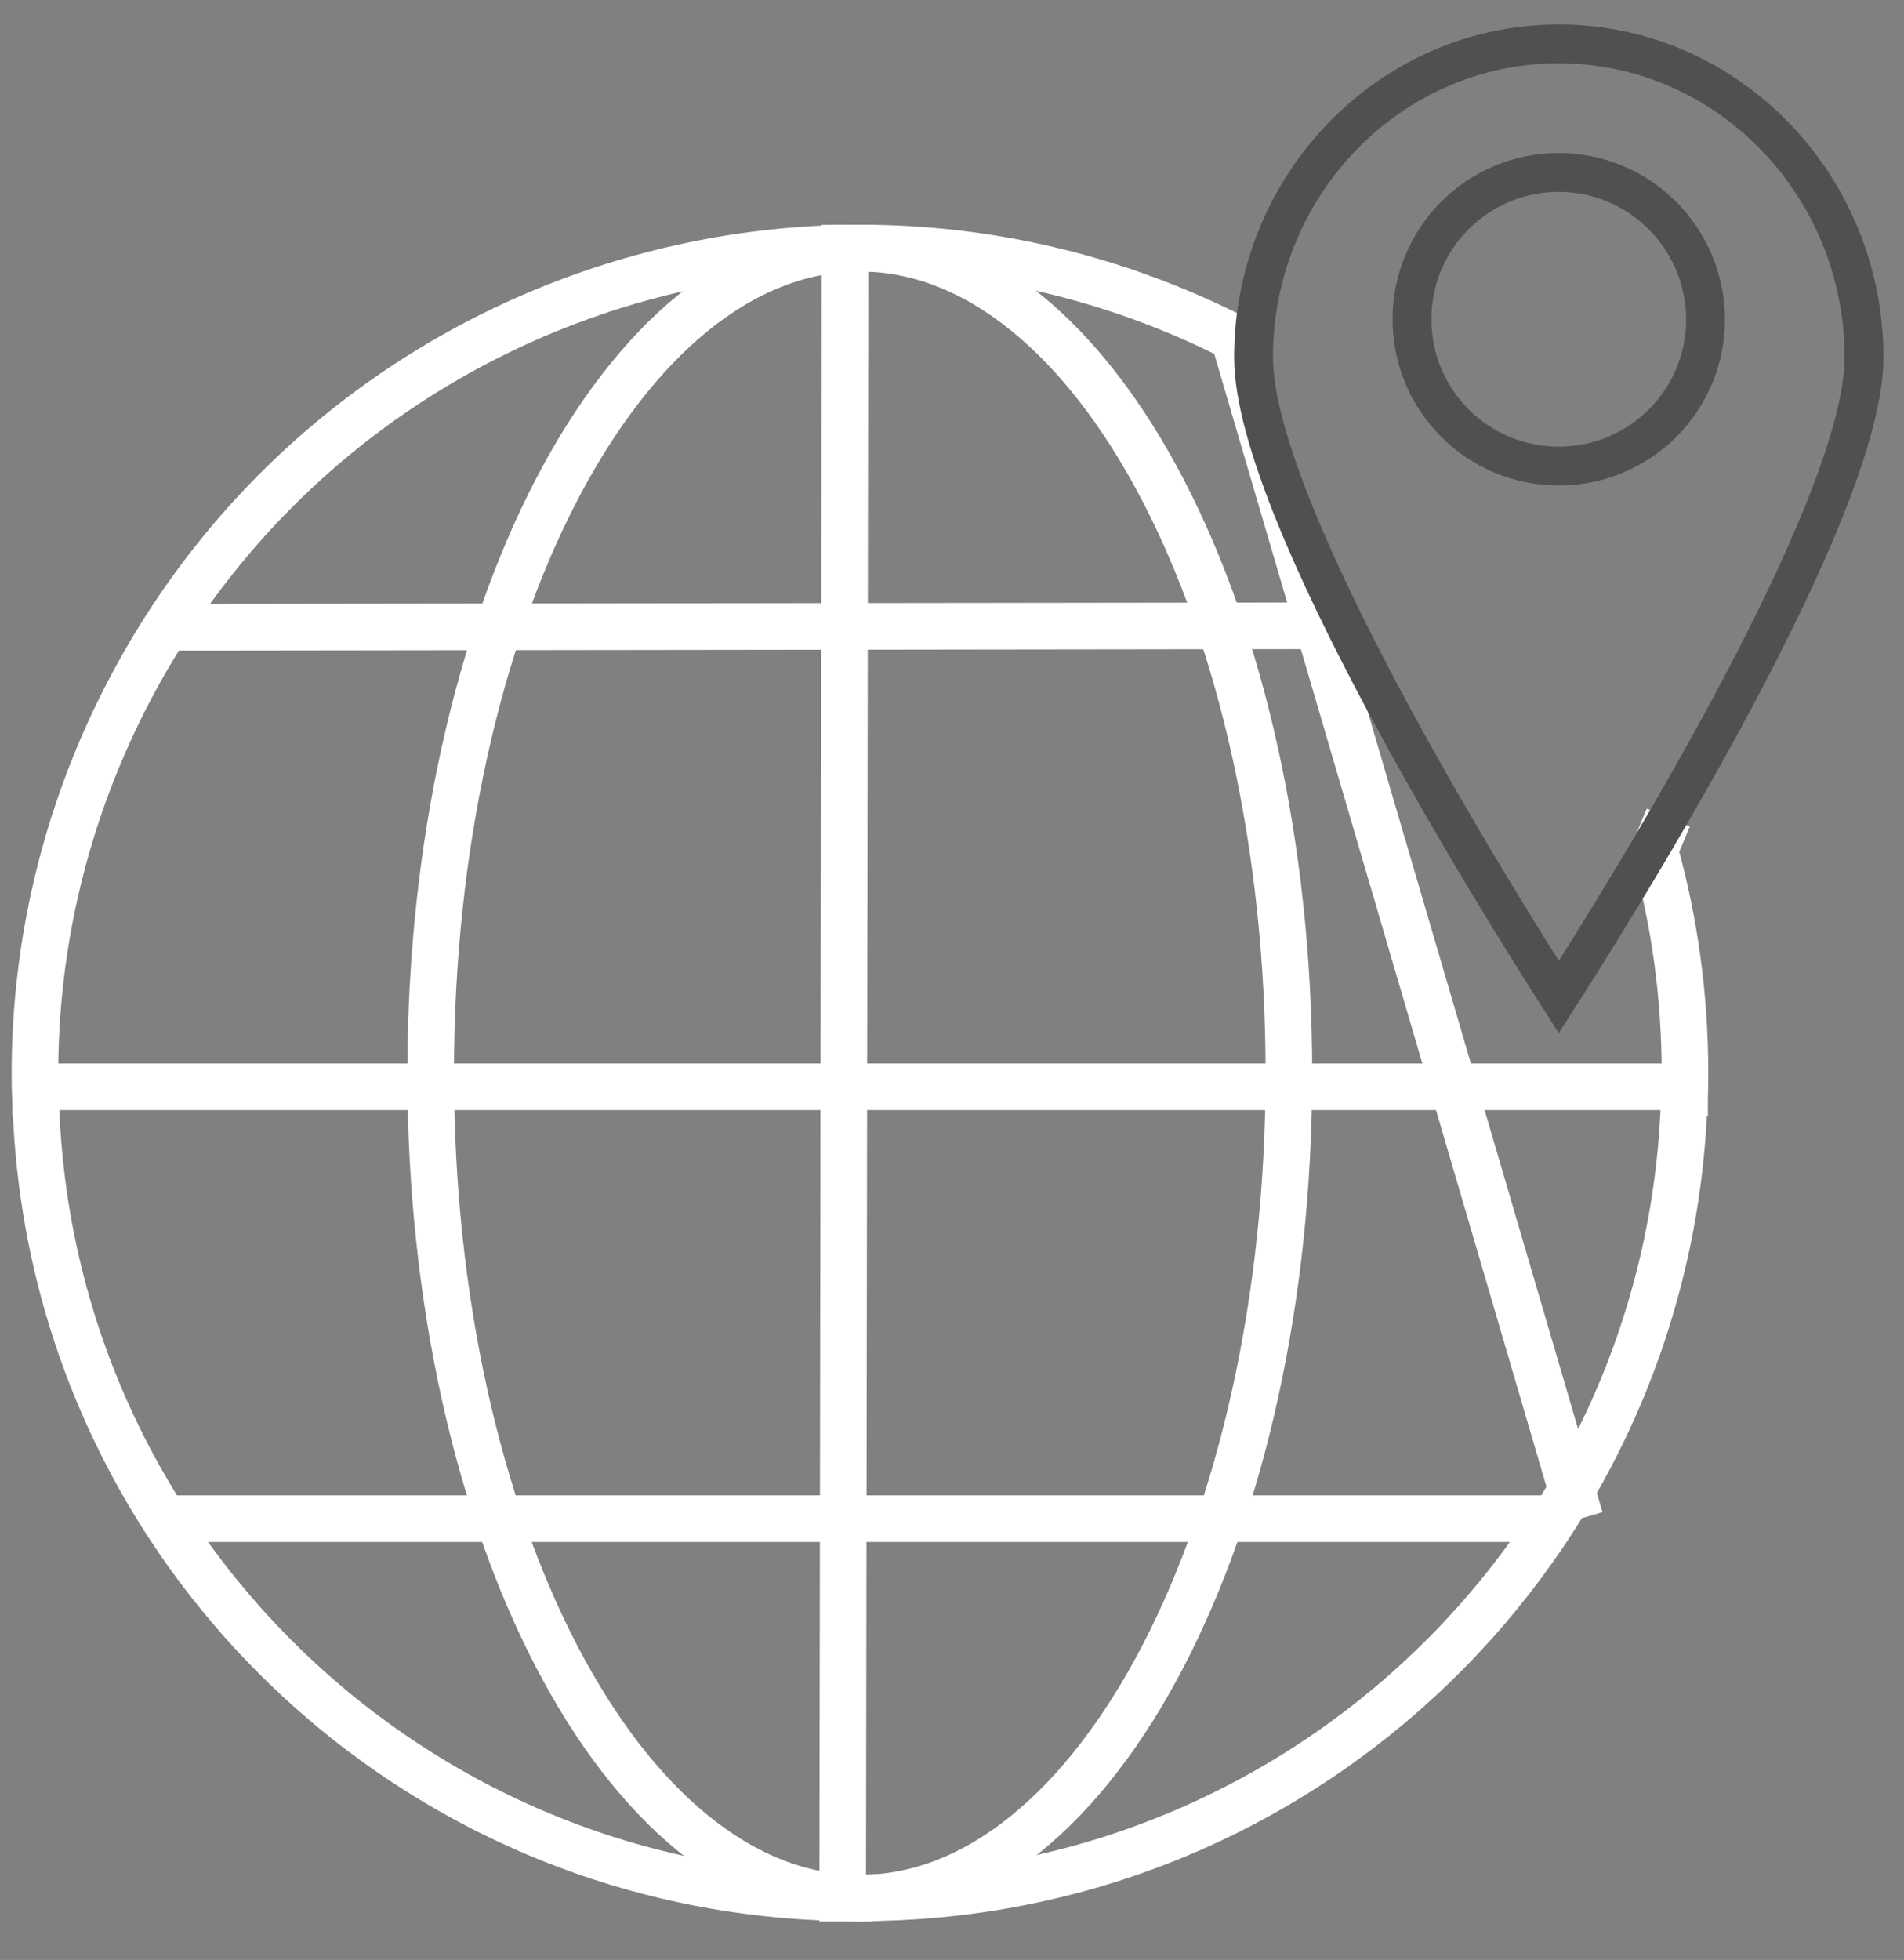
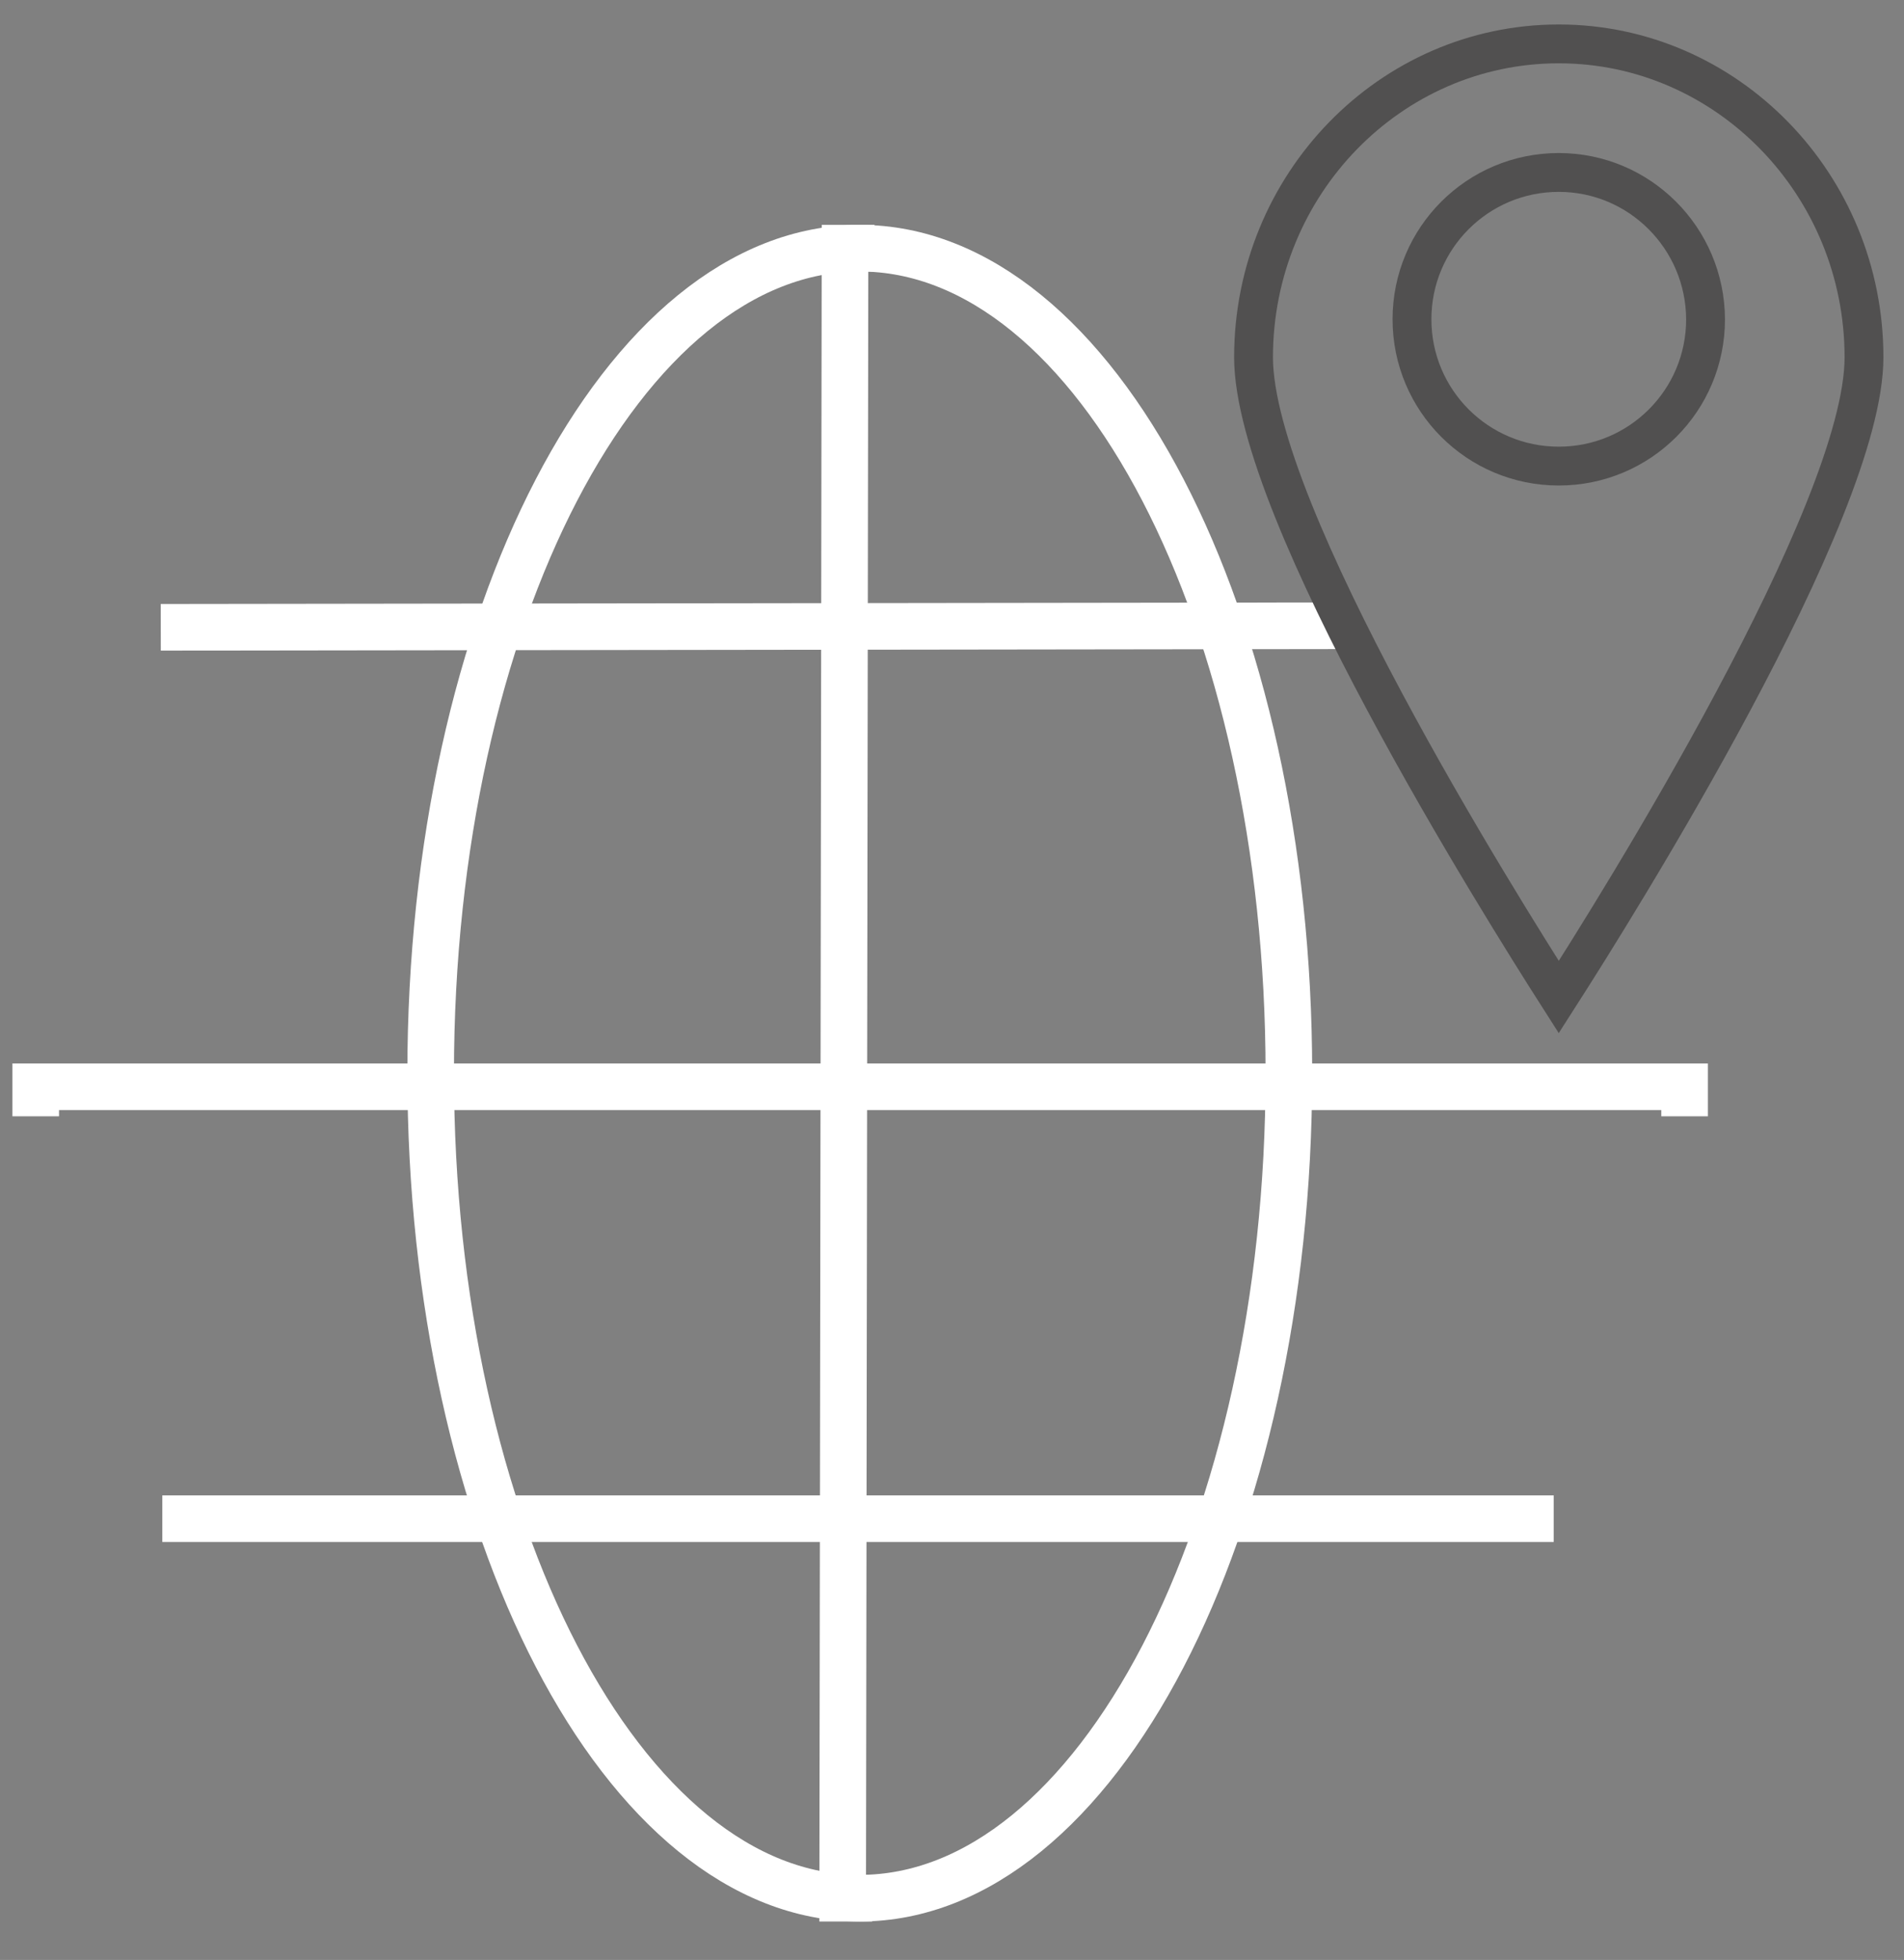
<svg xmlns="http://www.w3.org/2000/svg" version="1.1" id="Layer_1" x="0px" y="0px" viewBox="0 0 490.3 504.6" style="enable-background:new 0 0 490.3 504.6;" xml:space="preserve">
  <rect x="0" y="0" width="490.3" height="504.6" fill="#808080" stroke="none" />
  <style type="text/css">
	.st0{fill:none;stroke:#FFFFFF;stroke-width:12;stroke-miterlimit:10;}
	.st1{fill:none;stroke:#EDECEB;stroke-width:4;stroke-miterlimit:10;}
	.st2{fill:none;stroke:#515050;stroke-width:10;stroke-miterlimit:10;}
</style>
-   <path class="st0" d="M221.4,496.2L221.4,496.2 M406.9,391L317.7,86.9C213,33.8,85.1,75.6,32,180.3c-15.1,29.8-23,62.6-23,96  c0,2.4,0,4.7,0.2,7.1c3.3,114.7,97.5,205.7,212.2,205.2c114.5,0.1,208.4-90.7,212.3-205.2c0.1-2.5,0.2-4.8,0.2-7.2  c0-19.4-2.6-38.7-7.8-57.3l3.5-8.4" />
  <path class="st0" d="M221.4,63.9c-61,0-110.5,95.3-110.5,212.4s49.6,212.4,110.5,212.4s110.5-95.3,110.5-212.4  S282.3,63.9,221.4,63.9z" />
  <path class="st0" d="M9.2,287.4v-7.6h424.6v7.6" />
  <path class="st1" d="M347.2,168.7" />
  <path class="st0" d="M41.4,161.5l305.8-0.4" />
  <path class="st1" d="M34.6,169.1" />
  <path class="st0" d="M400.1,391H41.8" />
  <path class="st0" d="M224.6,488.7H217l0.6-424.8h7.6" />
  <path class="st2" d="M401.4,11.3c-43.4,0-78.6,36.2-78.6,80.7c0,39.9,63.6,141.2,78.6,164.7C416.4,233.3,480,131.9,480,92  C480,47.5,444.7,11.3,401.4,11.3z" />
  <path class="st2" d="M401.4,44.4c-20.9,0-37.8,16.9-37.8,37.8s16.9,37.8,37.8,37.8c20.9,0,37.8-16.9,37.8-37.8c0,0,0,0,0,0  C439.1,61.3,422.2,44.4,401.4,44.4z" />
</svg>